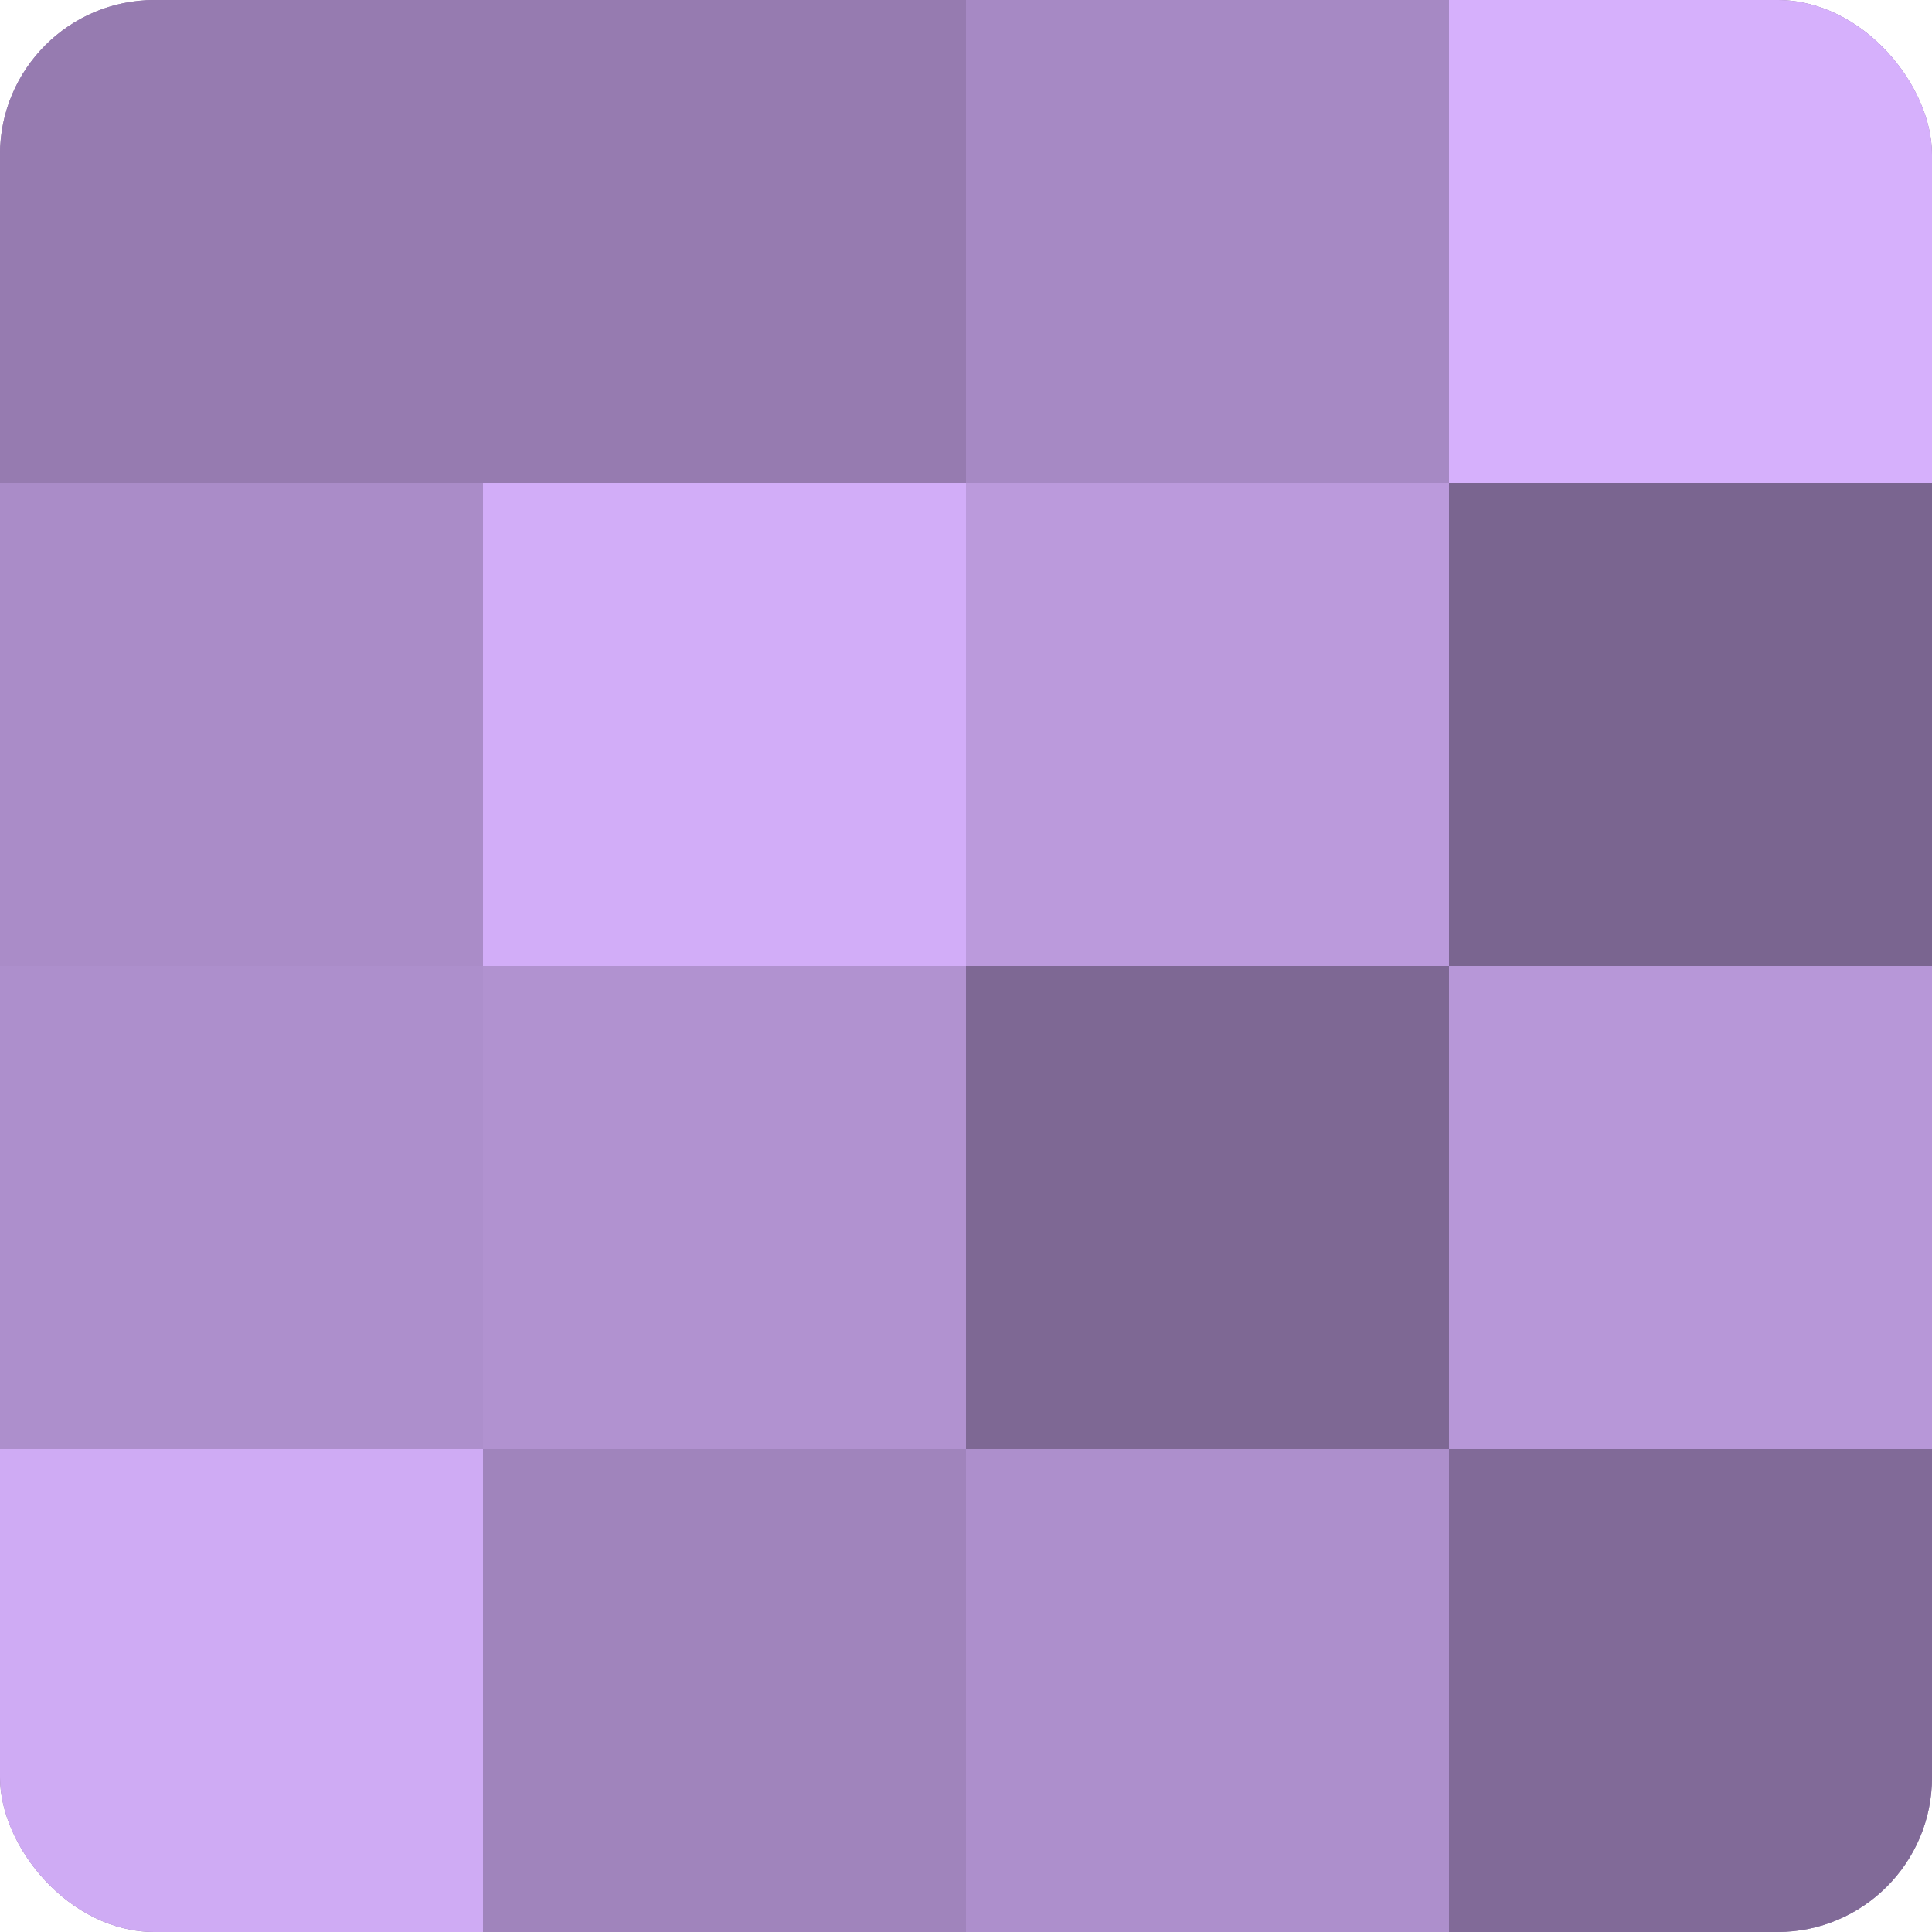
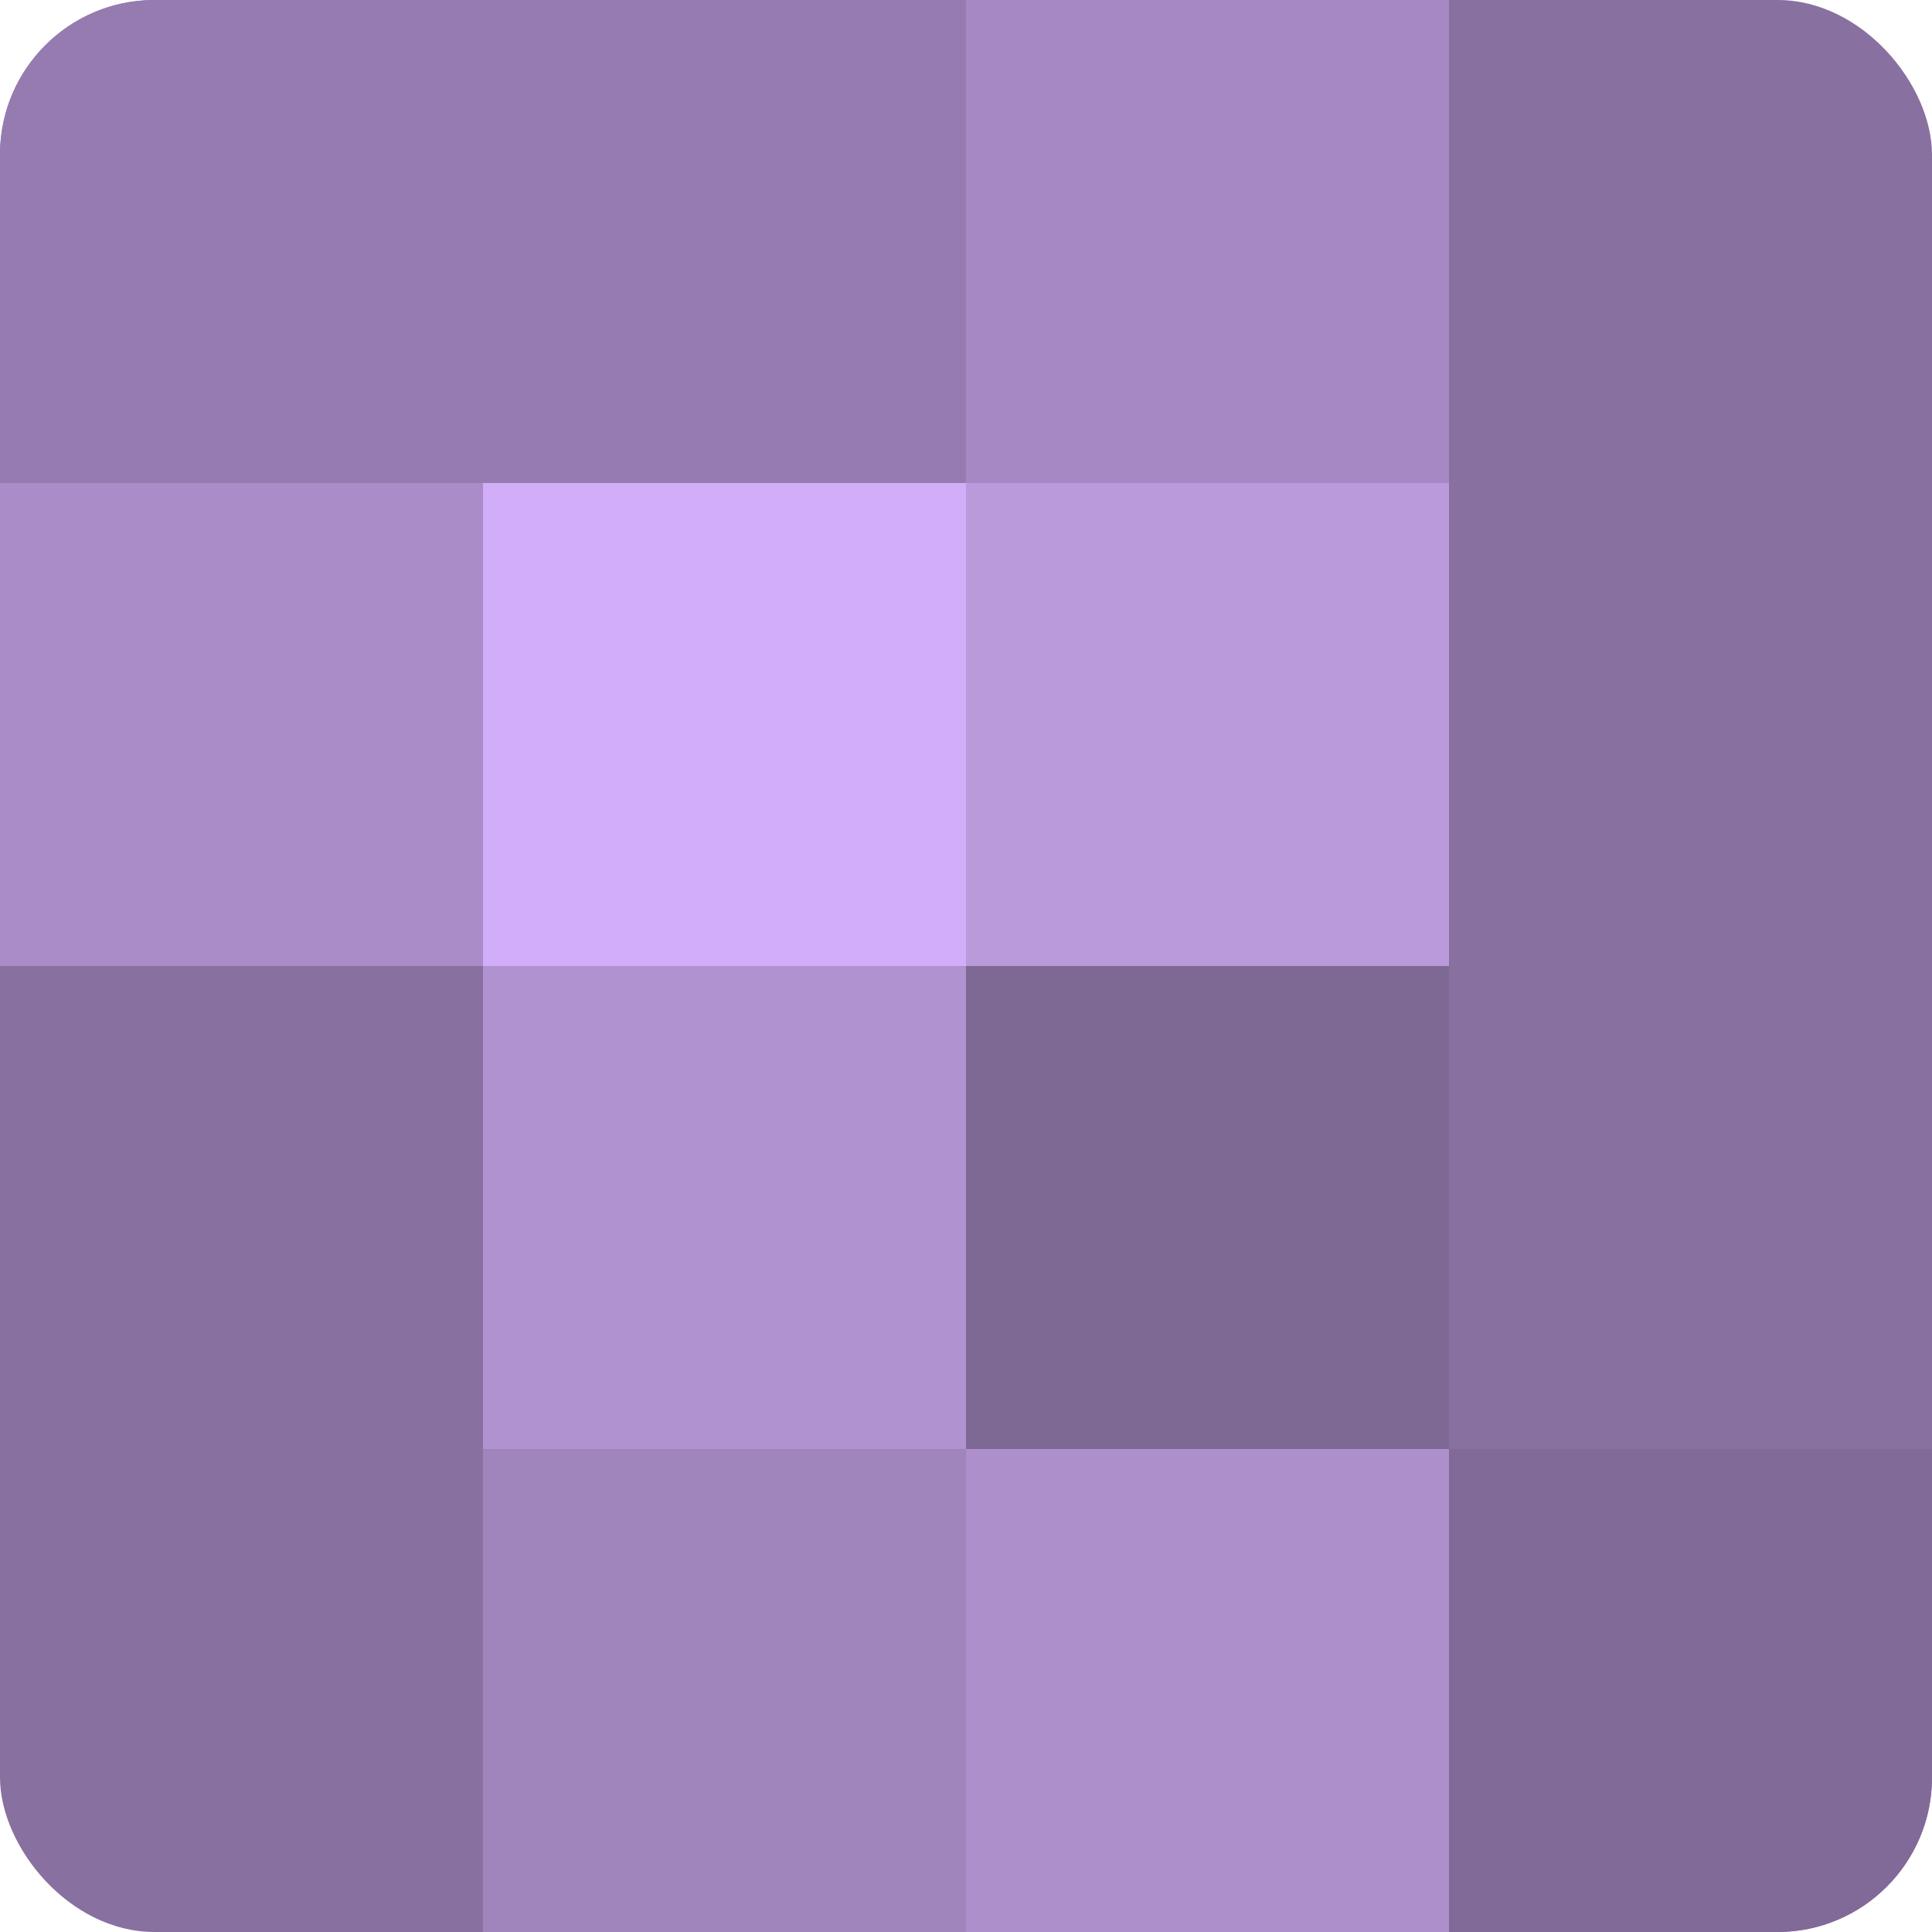
<svg xmlns="http://www.w3.org/2000/svg" width="60" height="60" viewBox="0 0 100 100" preserveAspectRatio="xMidYMid meet">
  <defs>
    <clipPath id="c" width="100" height="100">
      <rect width="100" height="100" rx="8" ry="8" />
    </clipPath>
  </defs>
  <g clip-path="url(#c)">
    <rect width="100" height="100" fill="#8870a0" />
    <rect width="25" height="25" fill="#967bb0" />
    <rect y="25" width="25" height="25" fill="#aa8cc8" />
-     <rect y="50" width="25" height="25" fill="#ad8fcc" />
-     <rect y="75" width="25" height="25" fill="#cfabf4" />
    <rect x="25" width="25" height="25" fill="#967bb0" />
    <rect x="25" y="25" width="25" height="25" fill="#d2adf8" />
    <rect x="25" y="50" width="25" height="25" fill="#b192d0" />
    <rect x="25" y="75" width="25" height="25" fill="#a084bc" />
    <rect x="50" width="25" height="25" fill="#a689c4" />
    <rect x="50" y="25" width="25" height="25" fill="#bb9adc" />
    <rect x="50" y="50" width="25" height="25" fill="#7e6894" />
    <rect x="50" y="75" width="25" height="25" fill="#ad8fcc" />
-     <rect x="75" width="25" height="25" fill="#d6b0fc" />
-     <rect x="75" y="25" width="25" height="25" fill="#7a6590" />
-     <rect x="75" y="50" width="25" height="25" fill="#b797d8" />
    <rect x="75" y="75" width="25" height="25" fill="#816a98" />
  </g>
</svg>